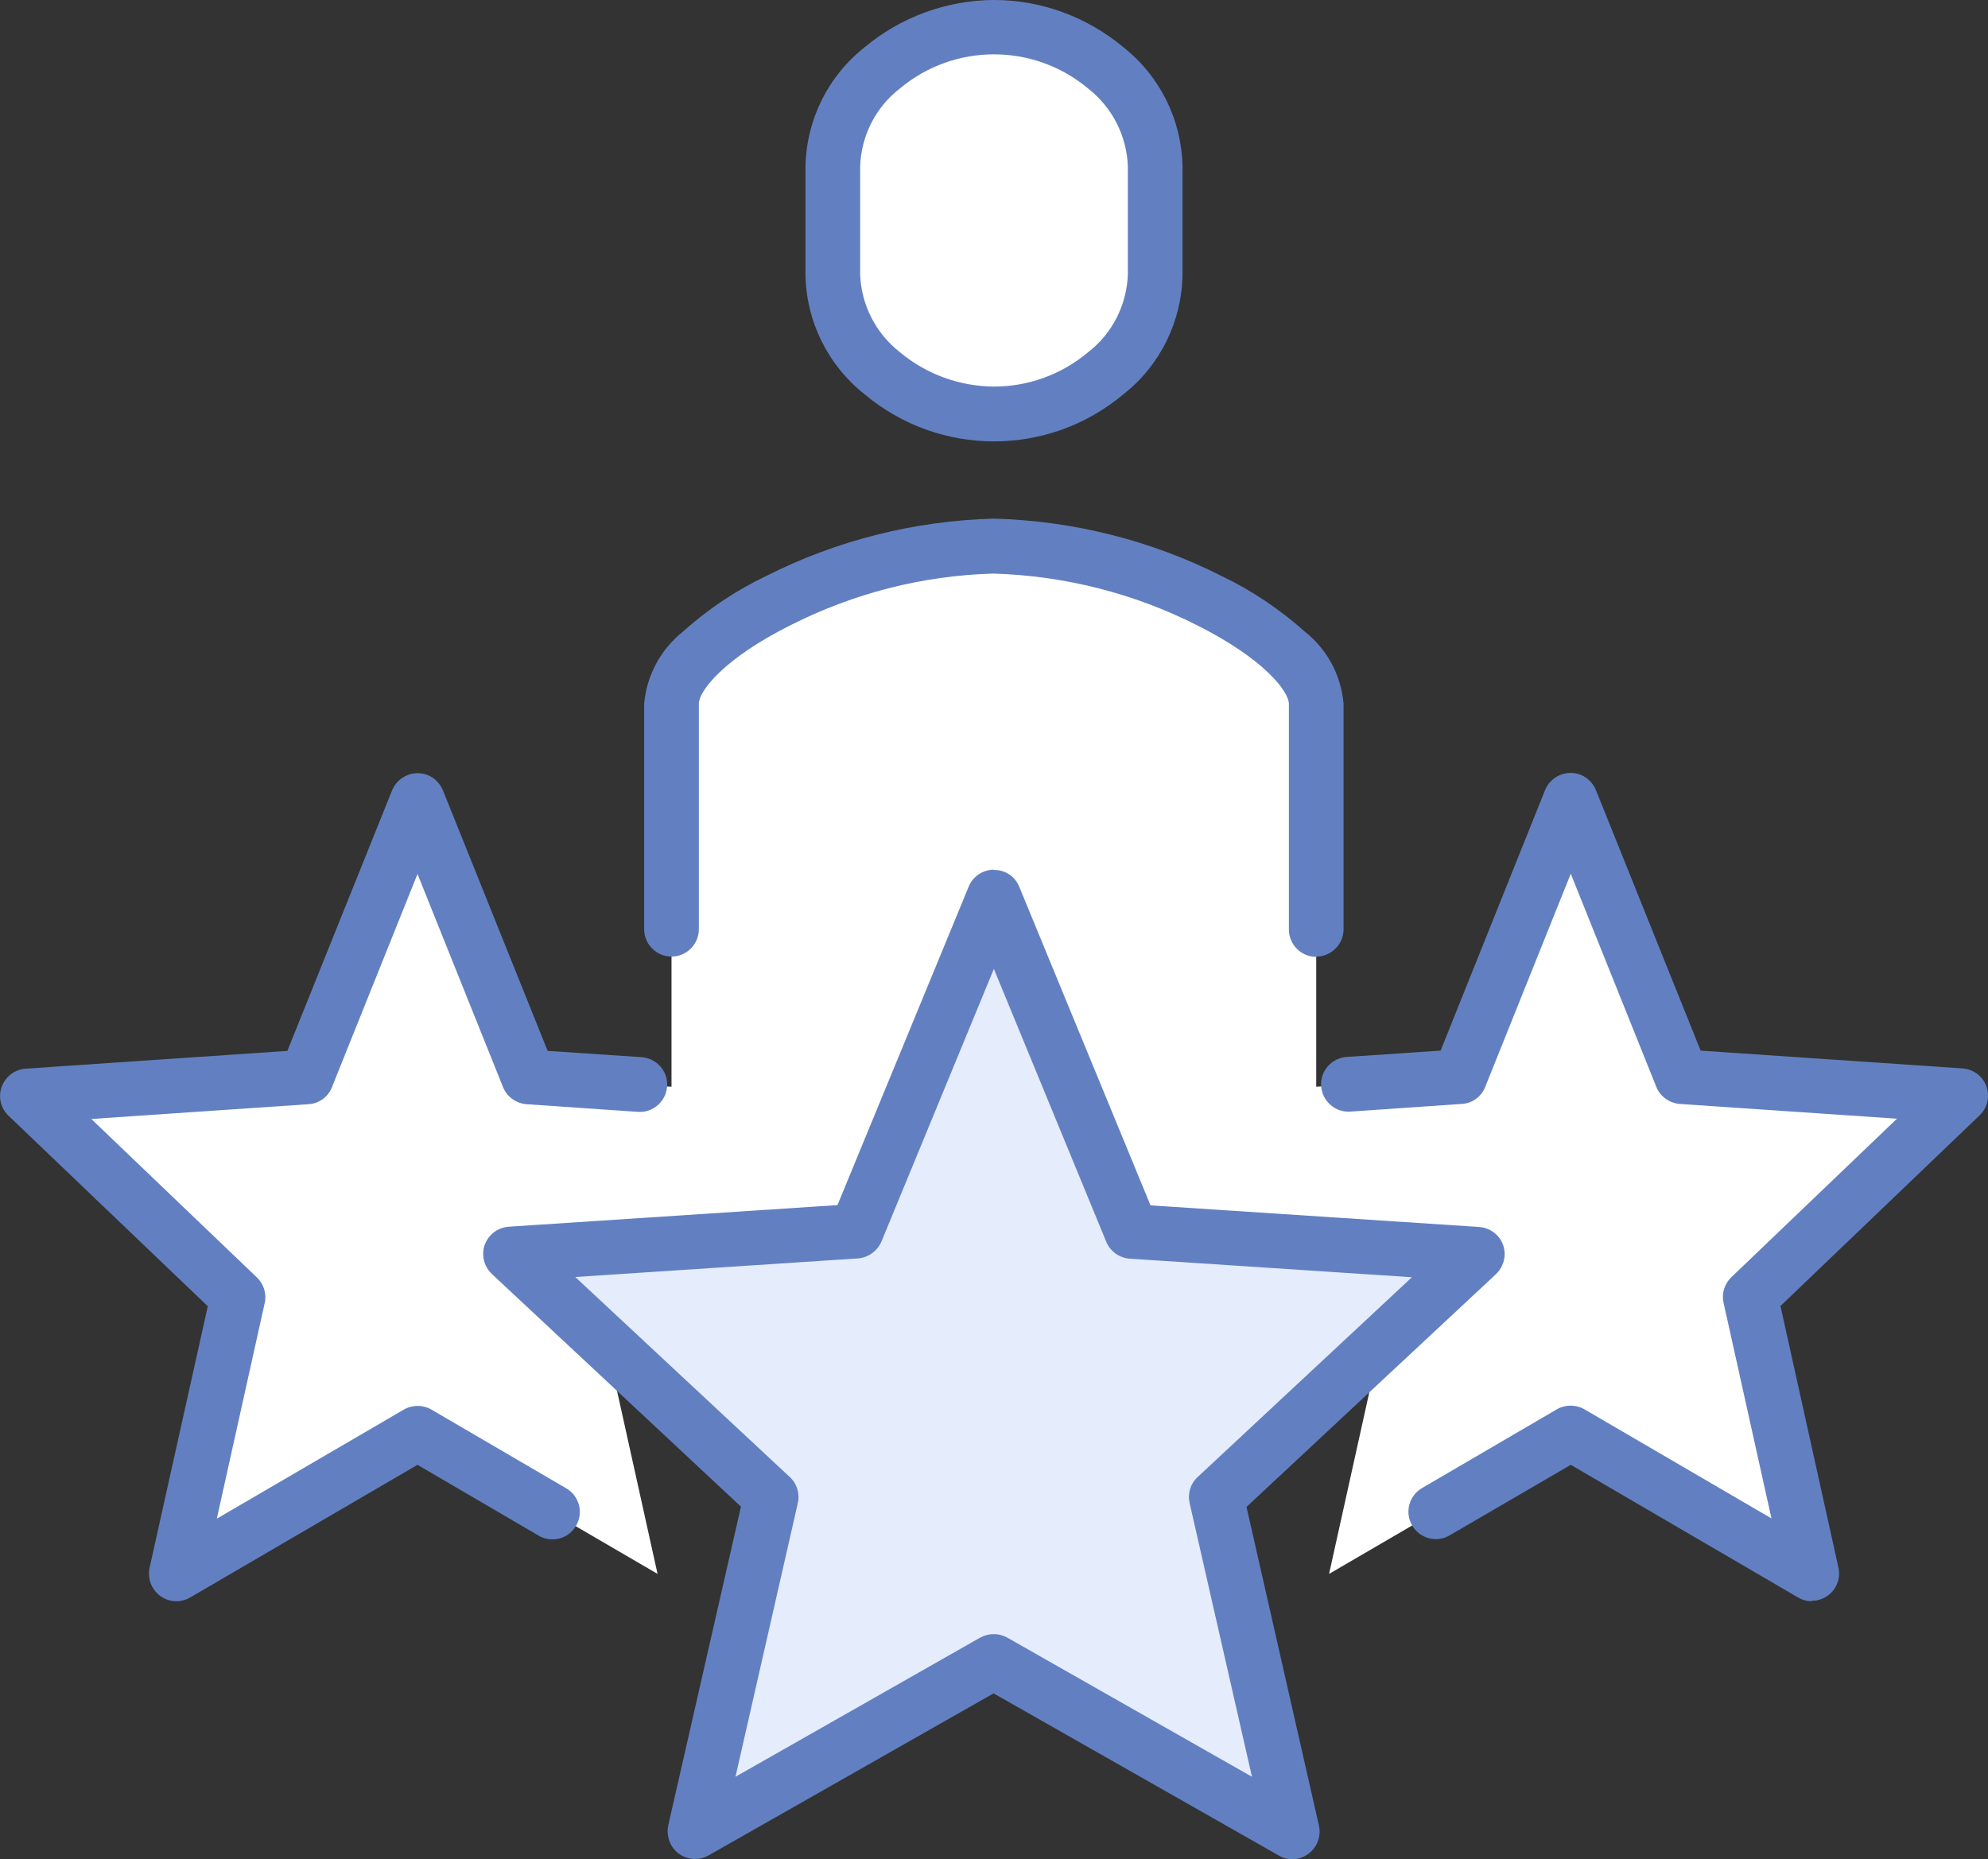
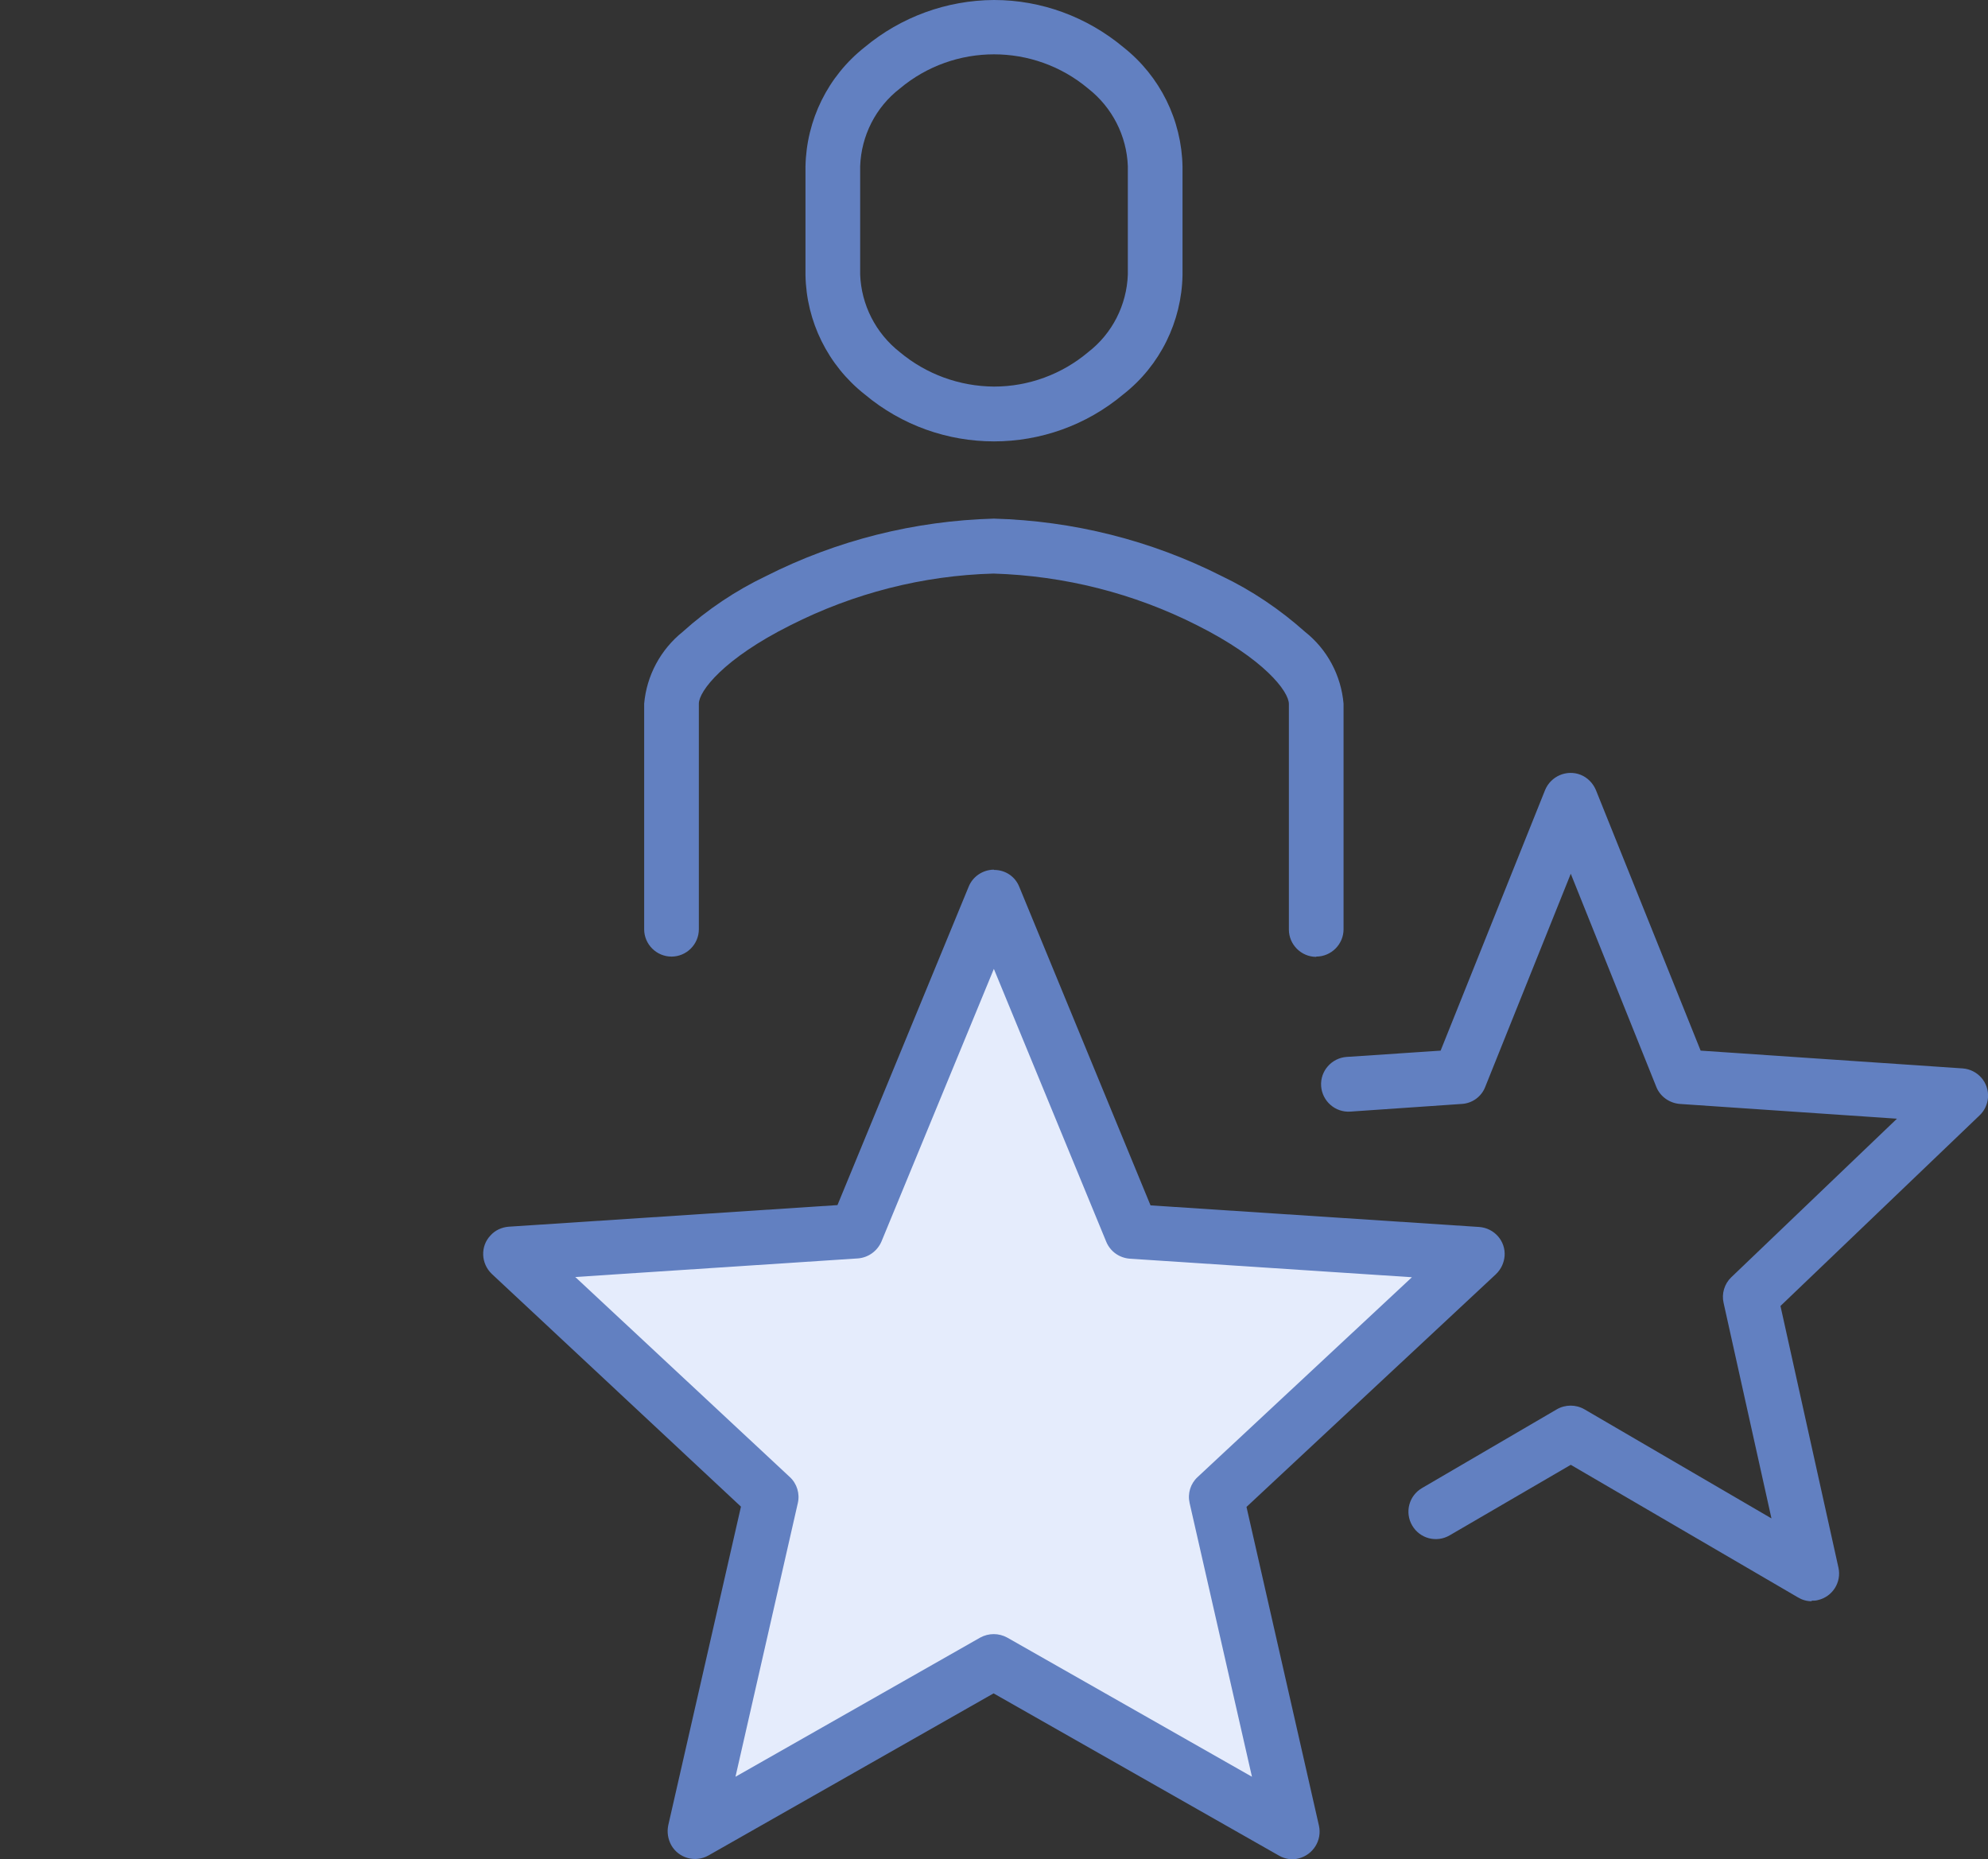
<svg xmlns="http://www.w3.org/2000/svg" id="a" data-name="レイヤー 1" viewBox="0 0 72.71 68">
  <rect x="0" y="0" width="72.71" height="68" fill="#333333" stroke="none" />
-   <path d="M71.71,40.09l-10.2-.69-4.06-10.12-4.06,10.12-5.25.35v-14.01c0-2.37-6.49-5.89-11.79-5.89s-11.79,3.52-11.79,5.89v14.01l-5.25-.35-4.06-10.12-4.07,10.12-10.2.69,7.69,7.37-2.25,10.11,8.81-5.14,8.82,5.14-1.86-8.4,6,5.6-2.78,12.22,10.92-6.21,10.92,6.21-2.78-12.22,6-5.6-1.86,8.4,8.82-5.14,8.81,5.14-2.25-10.11,7.69-7.37Z" fill="#fff" stroke-width="0" />
  <path d="M36.36,32.82l5.03,12.22,12.65.83-9.54,8.9,2.78,12.22-10.92-6.21-10.93,6.21,2.78-12.22-9.54-8.9,12.65-.83,5.03-12.22Z" fill="#e5ecfc" stroke-width="0" />
-   <path d="M36.36,1c-3.05,0-5.89,2.28-5.89,5.09v3.96c0,2.81,2.85,5.09,5.89,5.09s5.89-2.28,5.89-5.09v-3.96c0-2.81-2.85-5.09-5.89-5.09" fill="#fff" stroke-width="0" />
  <g>
    <path d="M36.36,31.82c.41,0,.77.24.92.62l4.8,11.65,12.02.79c.55.04.97.51.93,1.06-.02.25-.13.49-.32.67l-9.12,8.51,2.65,11.66c.12.54-.22,1.07-.75,1.2-.24.06-.5.02-.72-.11l-10.43-5.93-10.43,5.93c-.48.27-1.09.1-1.36-.38-.12-.22-.16-.47-.11-.72l2.66-11.66-9.11-8.51c-.4-.38-.43-1.01-.05-1.41.17-.19.41-.3.67-.32l12.02-.79,4.8-11.65c.15-.37.51-.61.91-.62ZM51.66,46.72l-10.34-.68c-.38-.03-.71-.26-.86-.62l-4.11-9.98-4.11,9.97c-.15.35-.48.59-.86.62l-10.34.68,7.85,7.32c.26.24.37.61.29.95l-2.28,10.01,8.95-5.09c.31-.17.68-.17.99,0l8.95,5.09-2.28-10.01c-.08-.35.03-.71.29-.95l7.85-7.32Z" fill="#6280c1" stroke-width="0" />
-     <path d="M6.45,58.57c-.55,0-1-.45-1-1,0-.07,0-.15.02-.22l2.13-9.57L.31,40.81c-.4-.38-.41-1.01-.03-1.41.17-.18.41-.29.65-.31l9.58-.65,3.83-9.53c.21-.51.79-.76,1.3-.56.25.1.45.3.56.56l3.83,9.53,3.44.23c.55.04.97.52.93,1.07-.04.55-.52.97-1.07.93h0l-4.07-.28c-.38-.03-.72-.27-.86-.62l-3.13-7.8-3.13,7.8c-.14.36-.48.6-.86.62l-7.94.54,6.06,5.8c.25.24.36.6.28.94l-1.75,7.88,6.84-3.99c.31-.18.7-.18,1.01,0l4.93,2.88c.48.28.64.89.36,1.37s-.89.64-1.37.36l-4.43-2.59-8.31,4.85c-.15.09-.33.14-.5.14Z" fill="#6280c1" stroke-width="0" />
    <path d="M66.26,58.57c-.18,0-.35-.05-.5-.14l-8.31-4.85-4.43,2.58c-.48.28-1.09.12-1.37-.36s-.12-1.09.36-1.37l4.93-2.88c.31-.18.7-.18,1.01,0l6.84,3.99-1.75-7.88c-.08-.34.03-.7.28-.94l6.06-5.8-7.94-.54c-.38-.03-.72-.27-.86-.62l-3.13-7.8-3.13,7.8c-.14.36-.48.6-.86.62l-4.07.28c-.55.04-1.03-.38-1.07-.93-.04-.55.38-1.03.93-1.07l3.44-.23,3.82-9.53c.21-.51.79-.76,1.3-.56.25.1.45.3.56.56l3.83,9.53,9.58.65c.55.04.97.51.93,1.07-.02.25-.13.48-.31.65l-7.28,6.97,2.12,9.57c.12.54-.22,1.07-.76,1.19-.07.02-.14.02-.22.02h0Z" fill="#6280c1" stroke-width="0" />
    <path d="M48.14,35c-.55,0-1-.45-1-1v-8.25c0-.46-.91-1.65-3.36-2.88-2.31-1.17-4.85-1.81-7.44-1.89-2.59.07-5.12.72-7.43,1.89-2.44,1.22-3.35,2.41-3.35,2.87v8.25c0,.55-.45,1-1,1s-1-.45-1-1v-8.25c.09-1.03.6-1.98,1.41-2.63.91-.82,1.94-1.51,3.05-2.04,2.59-1.31,5.43-2.02,8.33-2.1,2.9.08,5.74.79,8.33,2.1,1.11.53,2.13,1.22,3.05,2.04.81.64,1.32,1.59,1.41,2.63v8.25c0,.55-.45,1-1,1h0Z" fill="#6280c1" stroke-width="0" />
    <path d="M36.36,0c1.73,0,3.4.62,4.73,1.73,1.34,1.06,2.13,2.66,2.16,4.37v3.96c-.03,1.7-.82,3.31-2.16,4.36-2.74,2.3-6.73,2.3-9.47,0-1.34-1.06-2.13-2.66-2.16-4.36v-3.96c.03-1.71.82-3.31,2.16-4.37,1.33-1.11,3-1.72,4.73-1.73ZM36.36,14.14c1.26,0,2.48-.45,3.44-1.26.88-.68,1.41-1.72,1.45-2.84v-3.96c-.04-1.11-.57-2.15-1.45-2.84-1.99-1.67-4.9-1.67-6.89,0-.88.68-1.41,1.72-1.45,2.84v3.96c.04,1.11.57,2.15,1.45,2.84.97.81,2.18,1.25,3.44,1.26Z" fill="#6280c1" stroke-width="0" />
  </g>
</svg>